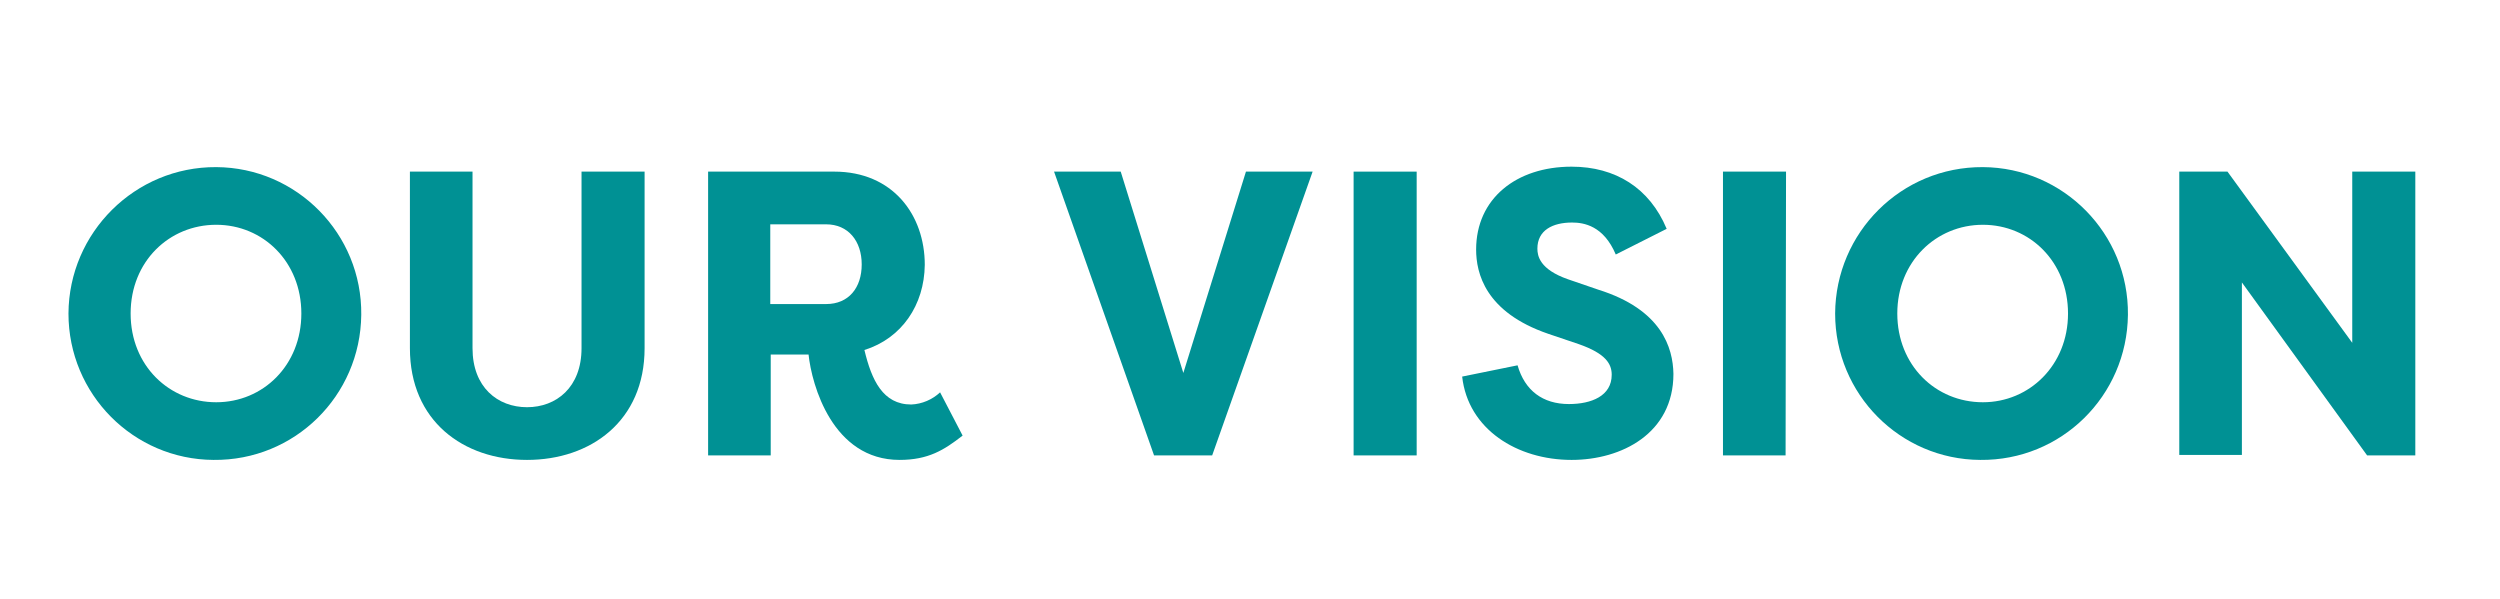
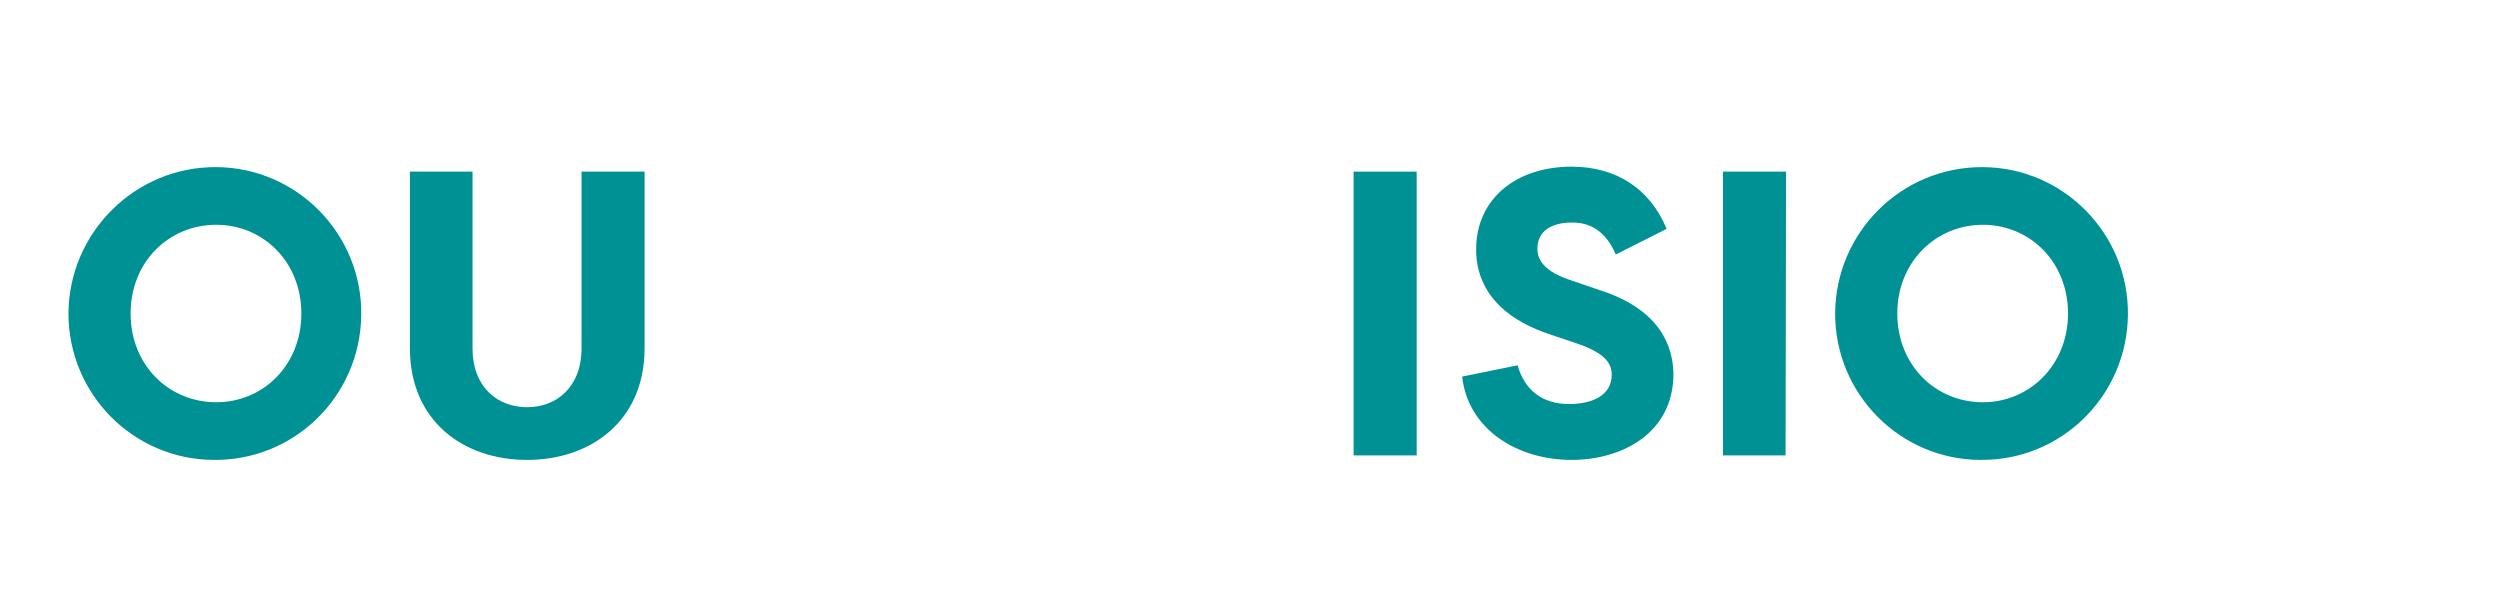
<svg xmlns="http://www.w3.org/2000/svg" version="1.1" id="Layer_1" x="0px" y="0px" viewBox="0 0 555 133" style="enable-background:new 0 0 555 133;" xml:space="preserve">
  <style type="text/css">
	.st0{fill:#009194;}
</style>
  <path class="st0" d="M48,37.1c17.9,0.1,32.4,14.8,32.2,32.8s-14.8,32.4-32.8,32.2c-17.8-0.1-32.2-14.6-32.2-32.5  C15.3,51.6,30,37,48,37.1z M48,89.3c10.4,0,18.9-8.2,18.9-19.7S58.4,49.9,48,49.9S29,58,29,69.6S37.6,89.3,48,89.3z" />
  <path class="st0" d="M143.1,38.1v39.2c0,16.2-12,24.8-26.1,24.8s-26-8.6-26-24.8V38.1h13.9v39.2c0,8.7,5.6,13.1,12.1,13.1  s12.1-4.4,12.1-13.1V38.1H143.1z" />
-   <path class="st0" d="M191.9,77.7c1.6,6.7,4.1,12.1,10.4,12.1c2.4-0.1,4.7-1.1,6.4-2.7l5,9.6c-4.1,3.2-7.6,5.4-14,5.4  c-14.9,0-19.5-16.7-20.2-23.4h-8.4v22.4h-13.9v-63h28c13,0,20.1,9.6,20.1,20.7C205.2,67.7,200.2,75.1,191.9,77.7z M183.4,67.5  c5,0,7.9-3.6,7.9-8.8s-3-8.9-7.9-8.9H171v17.7H183.4z" />
-   <path class="st0" d="M234,38.1h14.8l13.9,44.7l13.9-44.7h14.8l-22.3,63h-12.9L234,38.1z" />
  <path class="st0" d="M314.5,101.1h-14v-63h14V101.1z" />
  <path class="st0" d="M336.9,81.1c1.6,5.6,5.6,8.6,11.4,8.6c5,0,9.5-1.8,9.5-6.5c0-2.4-1.3-4.7-7.3-6.8l-6.8-2.3  c-14-4.8-16-13.5-16-18.7c0-11.3,8.9-18.4,21.2-18.4c9.7,0,17.3,4.7,21.1,13.8l-11.3,5.7c-2.7-6.4-7.1-7.1-9.7-7.1  c-4.3,0-7.7,1.7-7.7,5.8c0,1.6,0.5,4.6,6.8,6.8l6.7,2.3c14.1,4.4,16.6,12.9,16.7,18.7c0,13.2-11.5,19.1-22.6,19.1  c-12.1,0-23-6.8-24.3-18.5L336.9,81.1z" />
  <path class="st0" d="M396.4,101.1h-13.9v-63h14L396.4,101.1z" />
  <path class="st0" d="M440.2,37.1c17.9,0.1,32.4,14.8,32.2,32.8s-14.8,32.4-32.8,32.2c-17.8-0.1-32.2-14.6-32.2-32.5  C407.5,51.6,422.1,37,440.2,37.1z M440.2,89.3c10.3,0,18.9-8.2,18.9-19.7s-8.5-19.7-18.9-19.7s-19,8.2-19,19.7  S429.7,89.3,440.2,89.3z" />
-   <path class="st0" d="M497.7,62.7V101h-13.9V38.1h10.7l27.7,38v-38h14v63h-10.7L497.7,62.7z" />
</svg>